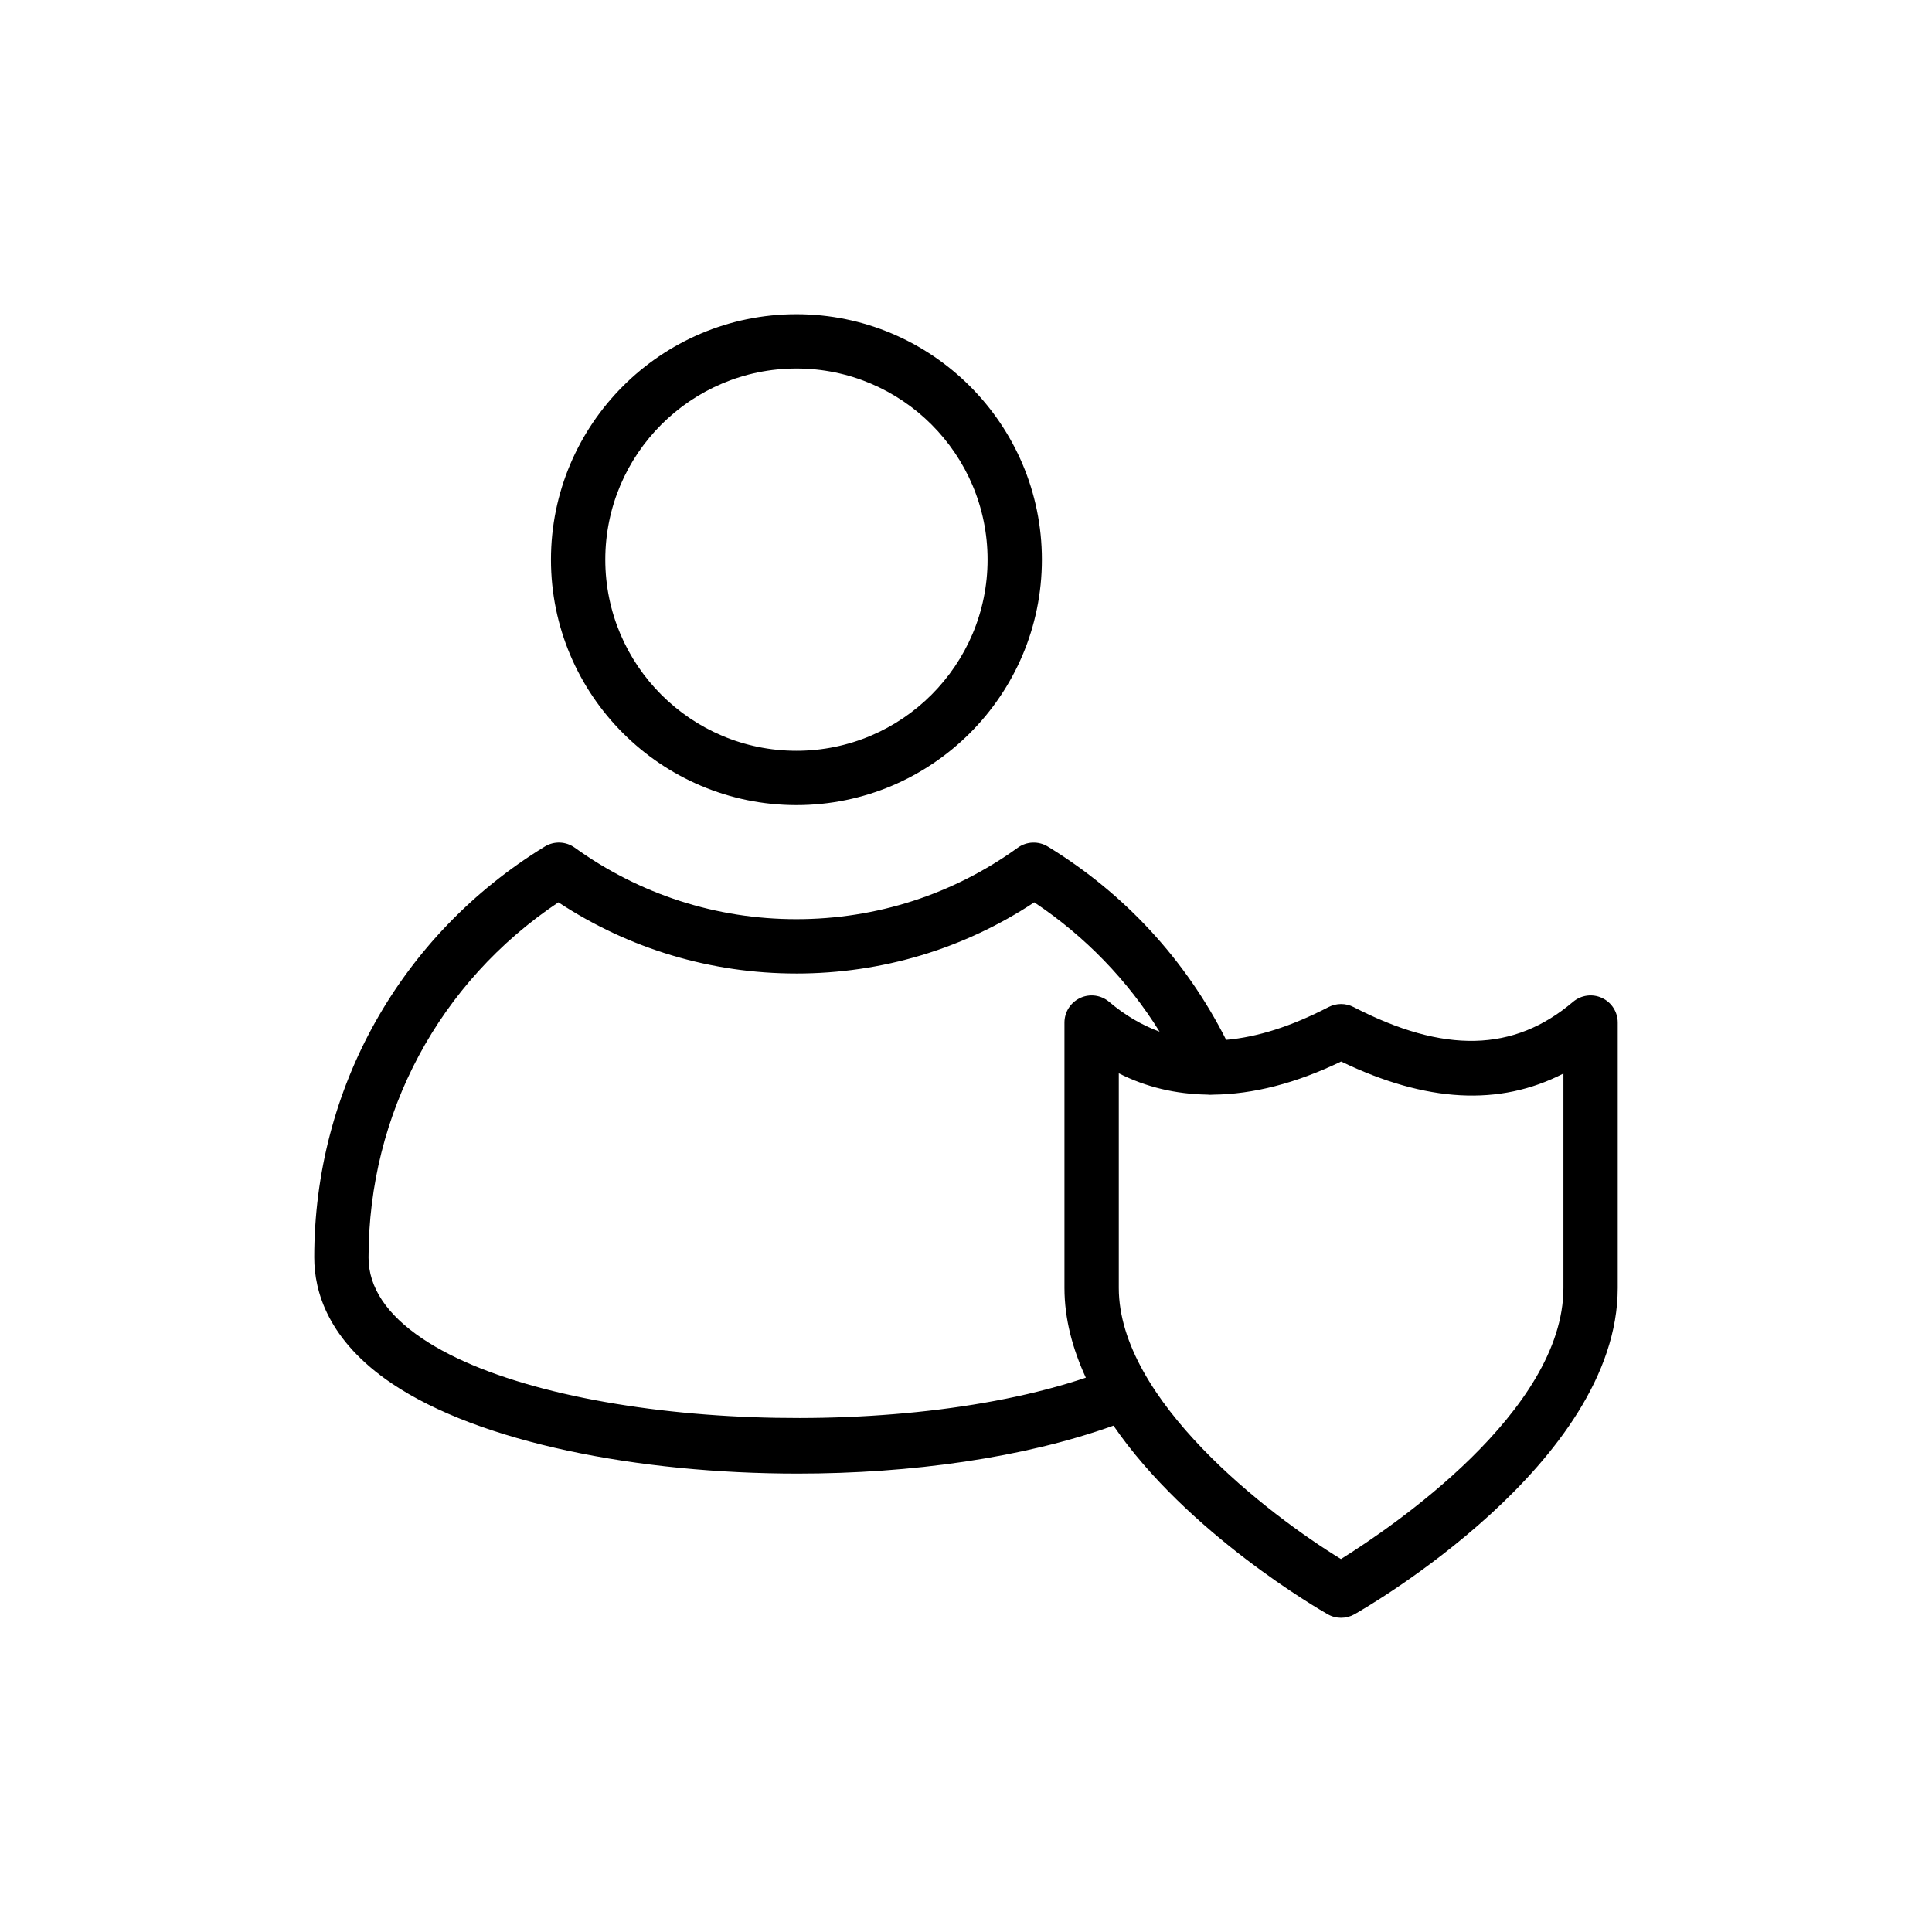
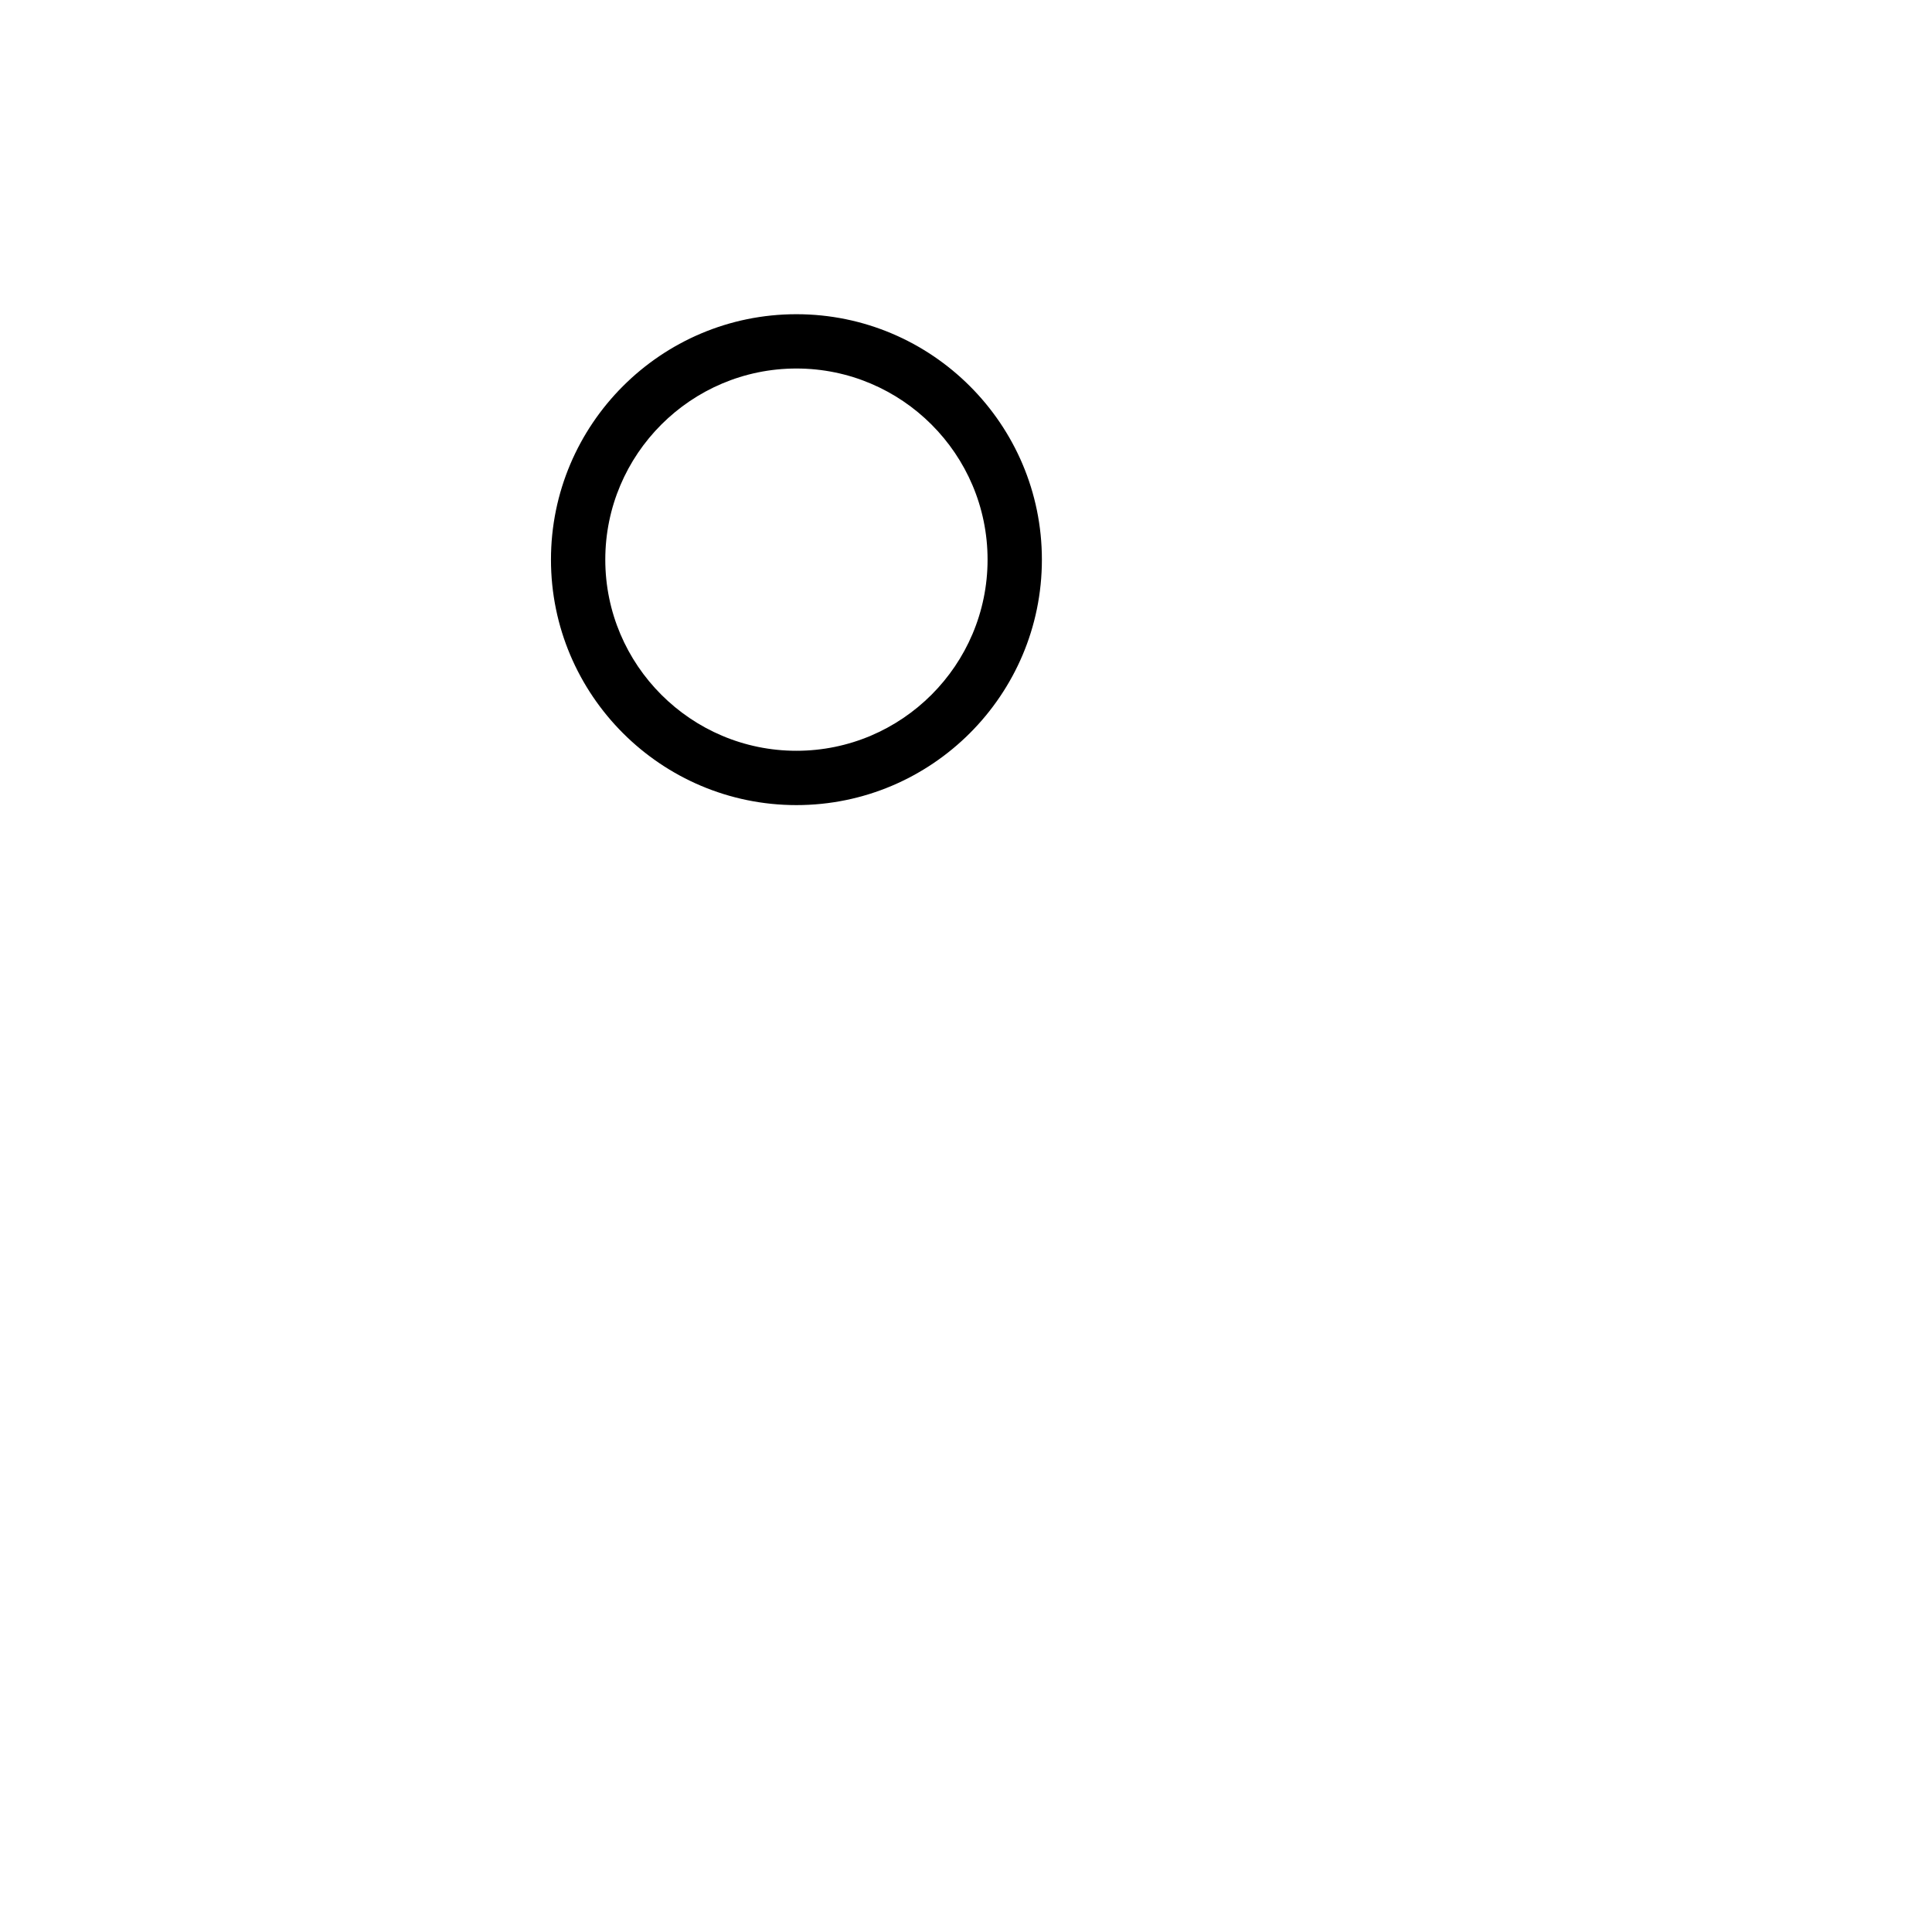
<svg xmlns="http://www.w3.org/2000/svg" fill="#000000" width="800px" height="800px" version="1.1" viewBox="144 144 512 512">
  <g>
-     <path d="m227.28 477.27c0 8.914 3.578 21.941 20.629 33.414 23.195 15.609 65.18 23.832 107.5 23.832 29.926 0 59.941-4.176 83.672-12.707 19.594 28.559 54.727 48.828 56.777 49.984 1.098 0.633 2.32 0.941 3.543 0.941s2.445-0.309 3.547-0.934c2.852-1.609 69.766-40.035 69.766-86.488v-70.32c0-2.805-1.629-5.356-4.176-6.531-2.539-1.188-5.543-0.773-7.684 1.047-15.684 13.32-34.164 13.762-58.152 1.363-2.074-1.066-4.539-1.066-6.621 0.008-9.938 5.16-18.891 7.969-27.141 8.691-10.617-21.055-26.82-38.727-47.258-51.223-2.473-1.512-5.625-1.391-7.969 0.309-17.145 12.383-37.438 18.934-58.691 18.934-21.18 0-41.48-6.551-58.699-18.941-2.359-1.695-5.496-1.82-7.965-0.297-38.246 23.438-61.082 64.152-61.082 108.92zm272.13-51.953c22.523 10.844 41.941 11.914 58.914 3.176v56.82c0 32.754-45.77 63.629-58.957 71.848-19.277-11.801-58.875-42.18-58.875-71.848v-56.883c7.289 3.699 15.125 5.508 23.41 5.648 0.523 0.059 1.031 0.074 1.562 0.016 10.57-0.109 21.883-2.965 33.945-8.777zm-144.38-23.328c22.645 0 44.34-6.5 63.059-18.859 13.523 9.031 24.777 20.695 33.211 34.273-4.676-1.727-9.121-4.305-13.348-7.894-2.144-1.82-5.137-2.234-7.684-1.047-2.543 1.172-4.176 3.727-4.176 6.531v70.32c0 8.246 2.18 16.215 5.664 23.793-52.414 17.633-141.18 12.941-175.82-10.363-9.469-6.375-14.27-13.594-14.27-21.473 0-38.172 18.719-73.027 50.312-94.141 18.785 12.355 40.48 18.859 63.051 18.859z" />
    <path d="m355.06 357.36c35.867 0 65.051-29.184 65.051-65.051 0-35.863-29.184-65.039-65.051-65.039s-65.047 29.176-65.047 65.043c0 35.863 29.18 65.047 65.047 65.047zm0-115.7c27.93 0 50.656 22.723 50.656 50.648 0 27.93-22.723 50.656-50.656 50.656-27.93 0-50.652-22.723-50.652-50.656 0-27.926 22.727-50.648 50.652-50.648z" />
  </g>
</svg>